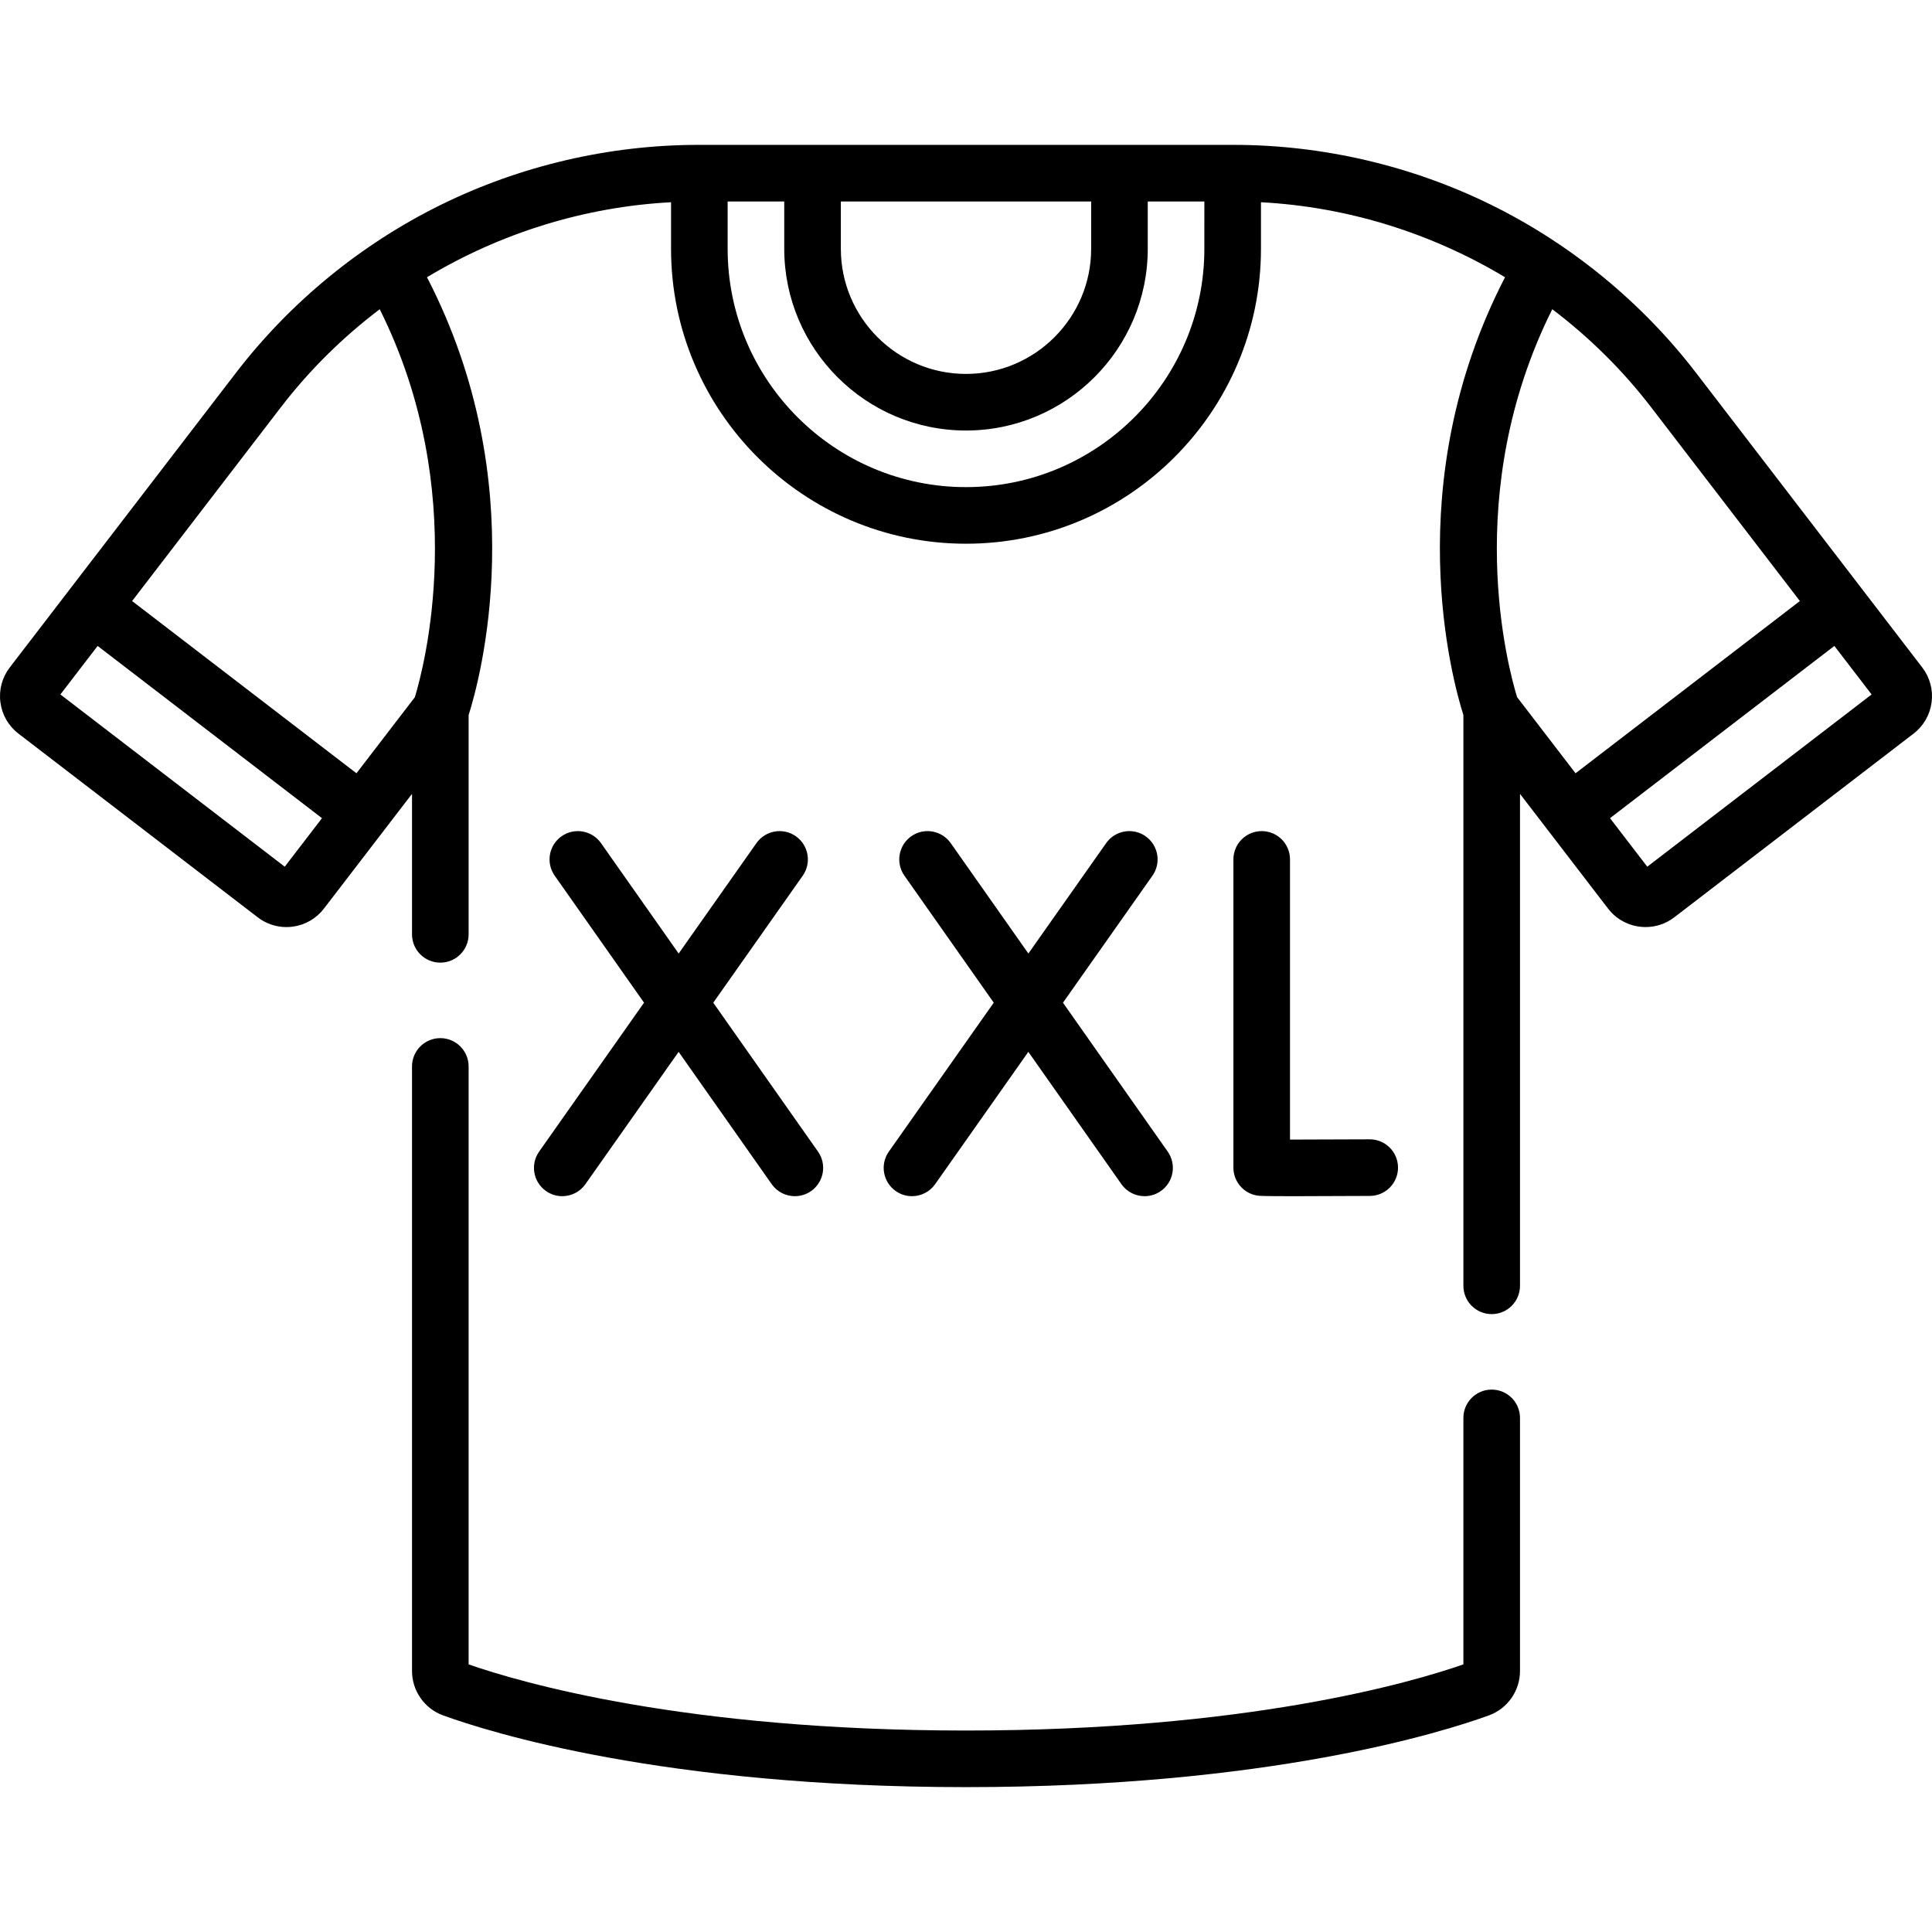
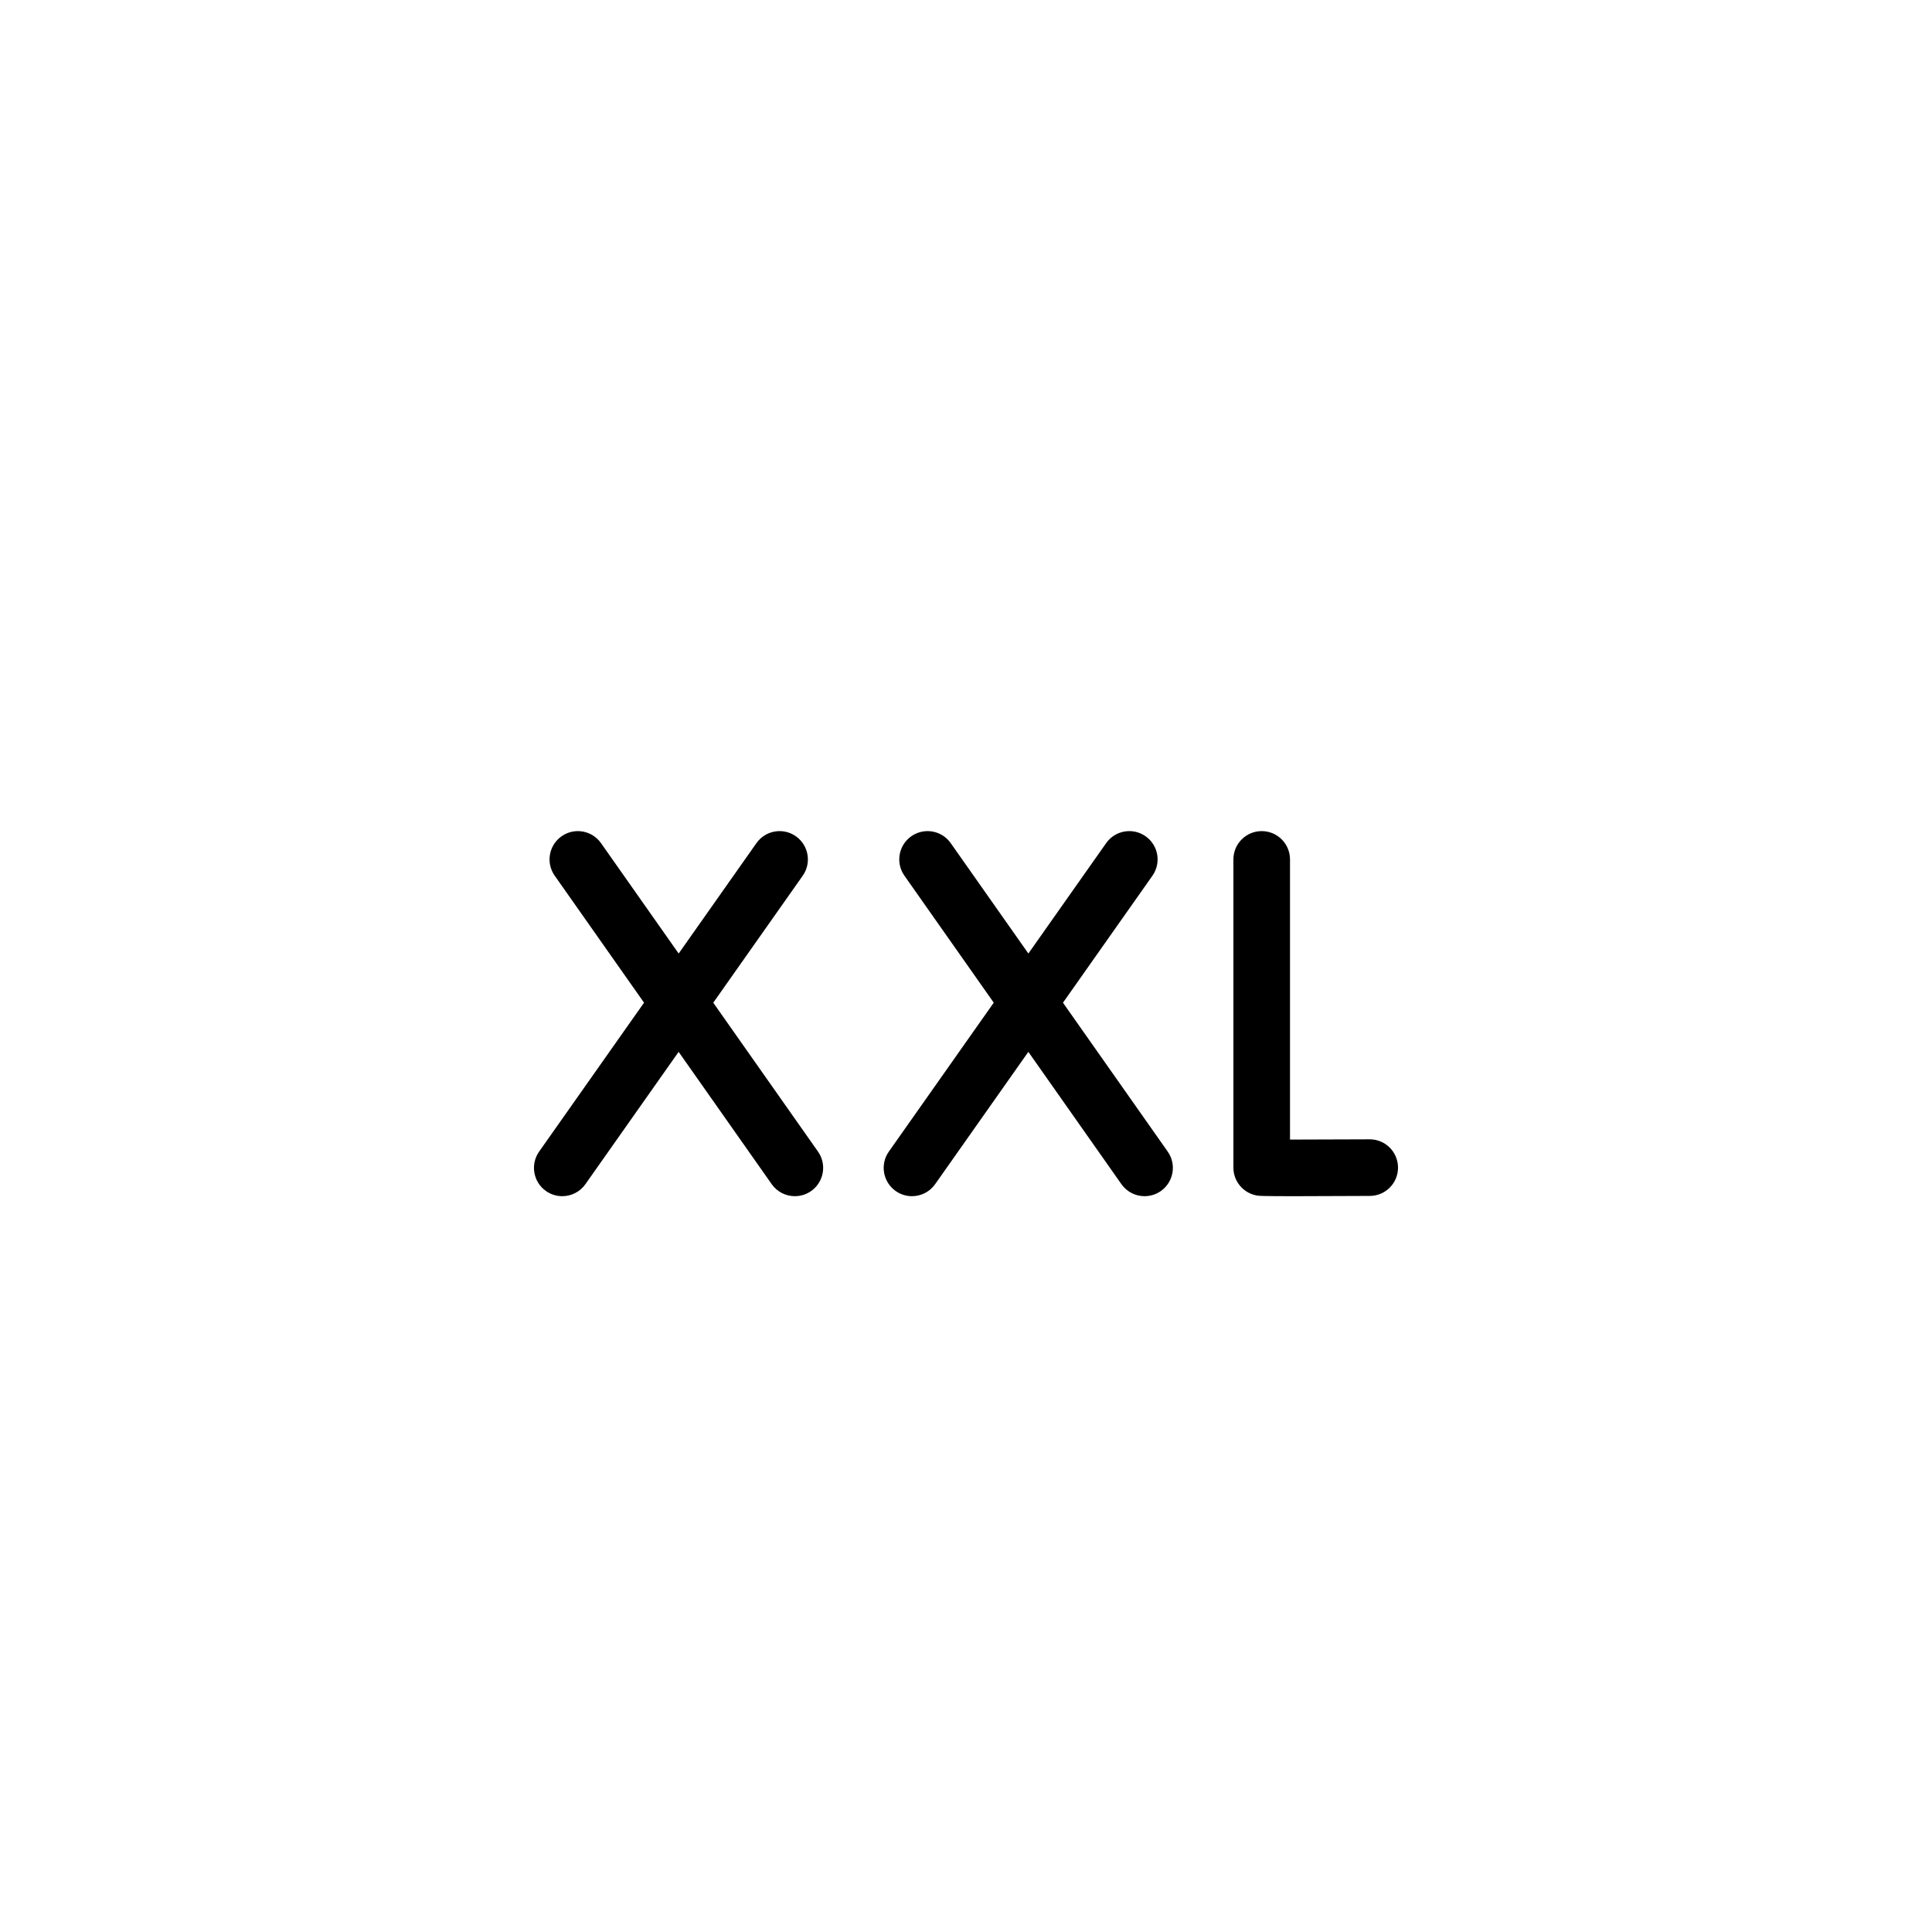
<svg xmlns="http://www.w3.org/2000/svg" id="Capa_1" enable-background="new 0 0 512.004 512.004" viewBox="0 0 512.004 512.004">
  <g>
    <path d="m189.022 265.729 23.709-33.654c2.385-3.386 1.574-8.065-1.812-10.451-3.387-2.385-8.065-1.574-10.451 1.812l-20.614 29.261-20.582-29.257c-2.383-3.388-7.062-4.201-10.45-1.819-3.388 2.383-4.202 7.062-1.819 10.45l23.674 33.652-27.8 39.461c-2.385 3.386-1.574 8.065 1.812 10.451 1.313.925 2.82 1.369 4.313 1.369 2.357 0 4.677-1.108 6.138-3.181l24.705-35.068 24.667 35.064c1.46 2.076 3.782 3.185 6.141 3.185 1.491 0 2.997-.443 4.309-1.366 3.388-2.383 4.202-7.062 1.819-10.45z" />
    <path d="m281.701 265.729 23.709-33.655c2.385-3.386 1.574-8.065-1.812-10.451-3.386-2.385-8.065-1.574-10.451 1.812l-20.614 29.261-20.582-29.257c-2.384-3.388-7.062-4.201-10.45-1.819-3.388 2.383-4.202 7.062-1.819 10.45l23.674 33.653-27.799 39.461c-2.385 3.386-1.574 8.065 1.812 10.451 1.313.925 2.82 1.369 4.313 1.369 2.357 0 4.677-1.108 6.138-3.181l24.704-35.068 24.666 35.064c1.46 2.076 3.782 3.185 6.141 3.185 1.491 0 2.997-.443 4.309-1.366 3.388-2.383 4.202-7.062 1.819-10.45z" />
    <path d="m362.995 301.935c-.014 0-.029 0-.043 0-7.458.042-15.534.053-21.084.069v-74.249c0-4.142-3.358-7.5-7.5-7.5s-7.5 3.358-7.5 7.5v81.68c0 3.654 2.633 6.775 6.234 7.393.537.092 1.053.18 9.958.18 4.341 0 10.675-.021 19.976-.073 4.142-.023 7.481-3.4 7.458-7.542-.023-4.128-3.377-7.458-7.499-7.458z" />
    <g>
-       <path d="m395.316 368.26c-4.143 0-7.5 3.358-7.5 7.5v65.324c-13.8 4.808-57.398 17.527-131.814 17.527-74.415 0-118.013-12.718-131.813-17.527v-158.467c0-4.142-3.357-7.5-7.5-7.5s-7.5 3.358-7.5 7.5v160.223c0 5.239 3.302 9.961 8.214 11.75 12.25 4.462 58.447 19.021 138.6 19.021s126.351-14.559 138.6-19.021c4.914-1.79 8.215-6.512 8.215-11.75v-67.08c-.002-4.142-3.36-7.5-7.502-7.5z" />
-       <path d="m509.414 176.879-59.938-78.071c-14.348-18.688-33.102-34.073-54.233-44.491-21.133-10.418-44.756-15.924-68.316-15.924h-141.851c-23.561 0-47.184 5.507-68.315 15.924-21.133 10.418-39.887 25.803-54.234 44.491l-59.937 78.07c-2.036 2.651-2.917 5.935-2.481 9.249.435 3.313 2.135 6.259 4.785 8.294l63.405 48.678c2.208 1.695 4.854 2.589 7.592 2.589.55 0 1.103-.036 1.656-.109 3.313-.435 6.259-2.135 8.293-4.785l23.348-30.411v37.23c0 4.142 3.357 7.5 7.5 7.5s7.5-3.358 7.5-7.5v-58.106c2.864-8.985 17.377-61.094-11.033-116.036 19.475-11.699 41.725-18.66 64.68-19.877v12.332c0 43.102 35.065 78.167 78.167 78.167s78.168-35.066 78.168-78.167v-12.331c22.955 1.217 45.204 8.179 64.68 19.877-28.376 54.89-13.886 107.054-11.033 116.032v151.252c0 4.142 3.357 7.5 7.5 7.5s7.5-3.358 7.5-7.5v-130.373l23.348 30.412c2.461 3.204 6.179 4.886 9.938 4.886 2.658 0 5.337-.842 7.604-2.582l63.406-48.678c2.649-2.035 4.349-4.98 4.784-8.292.434-3.315-.447-6.6-2.483-9.25zm-433.956 52.806-59.455-45.646 9.872-12.859 59.455 45.646zm34.488-44.921-15.481 20.164-29.728-22.823-29.727-22.823 39.415-51.339c7.577-9.87 16.425-18.582 26.206-25.993 24.224 48.533 11.597 95.335 9.315 102.814zm179.223-131.371v12.533c0 18.289-14.879 33.167-33.168 33.167-18.288 0-33.167-14.879-33.167-33.167v-12.533zm30 12.533c0 34.831-28.337 63.167-63.168 63.167-34.83 0-63.167-28.337-63.167-63.167v-12.533h15v12.533c0 26.56 21.607 48.167 48.167 48.167s48.168-21.608 48.168-48.167v-12.533h15zm82.882 118.829c-2.311-7.492-15.015-54.112 9.32-102.807 9.782 7.412 18.63 16.124 26.208 25.994l39.414 51.339-29.727 22.823-29.727 22.823zm34.493 44.93-9.872-12.859 59.455-45.646 9.873 12.859z" />
-     </g>
+       </g>
  </g>
  <g />
  <g />
  <g />
  <g />
  <g />
  <g />
  <g />
  <g />
  <g />
  <g />
  <g />
  <g />
  <g />
  <g />
  <g />
</svg>